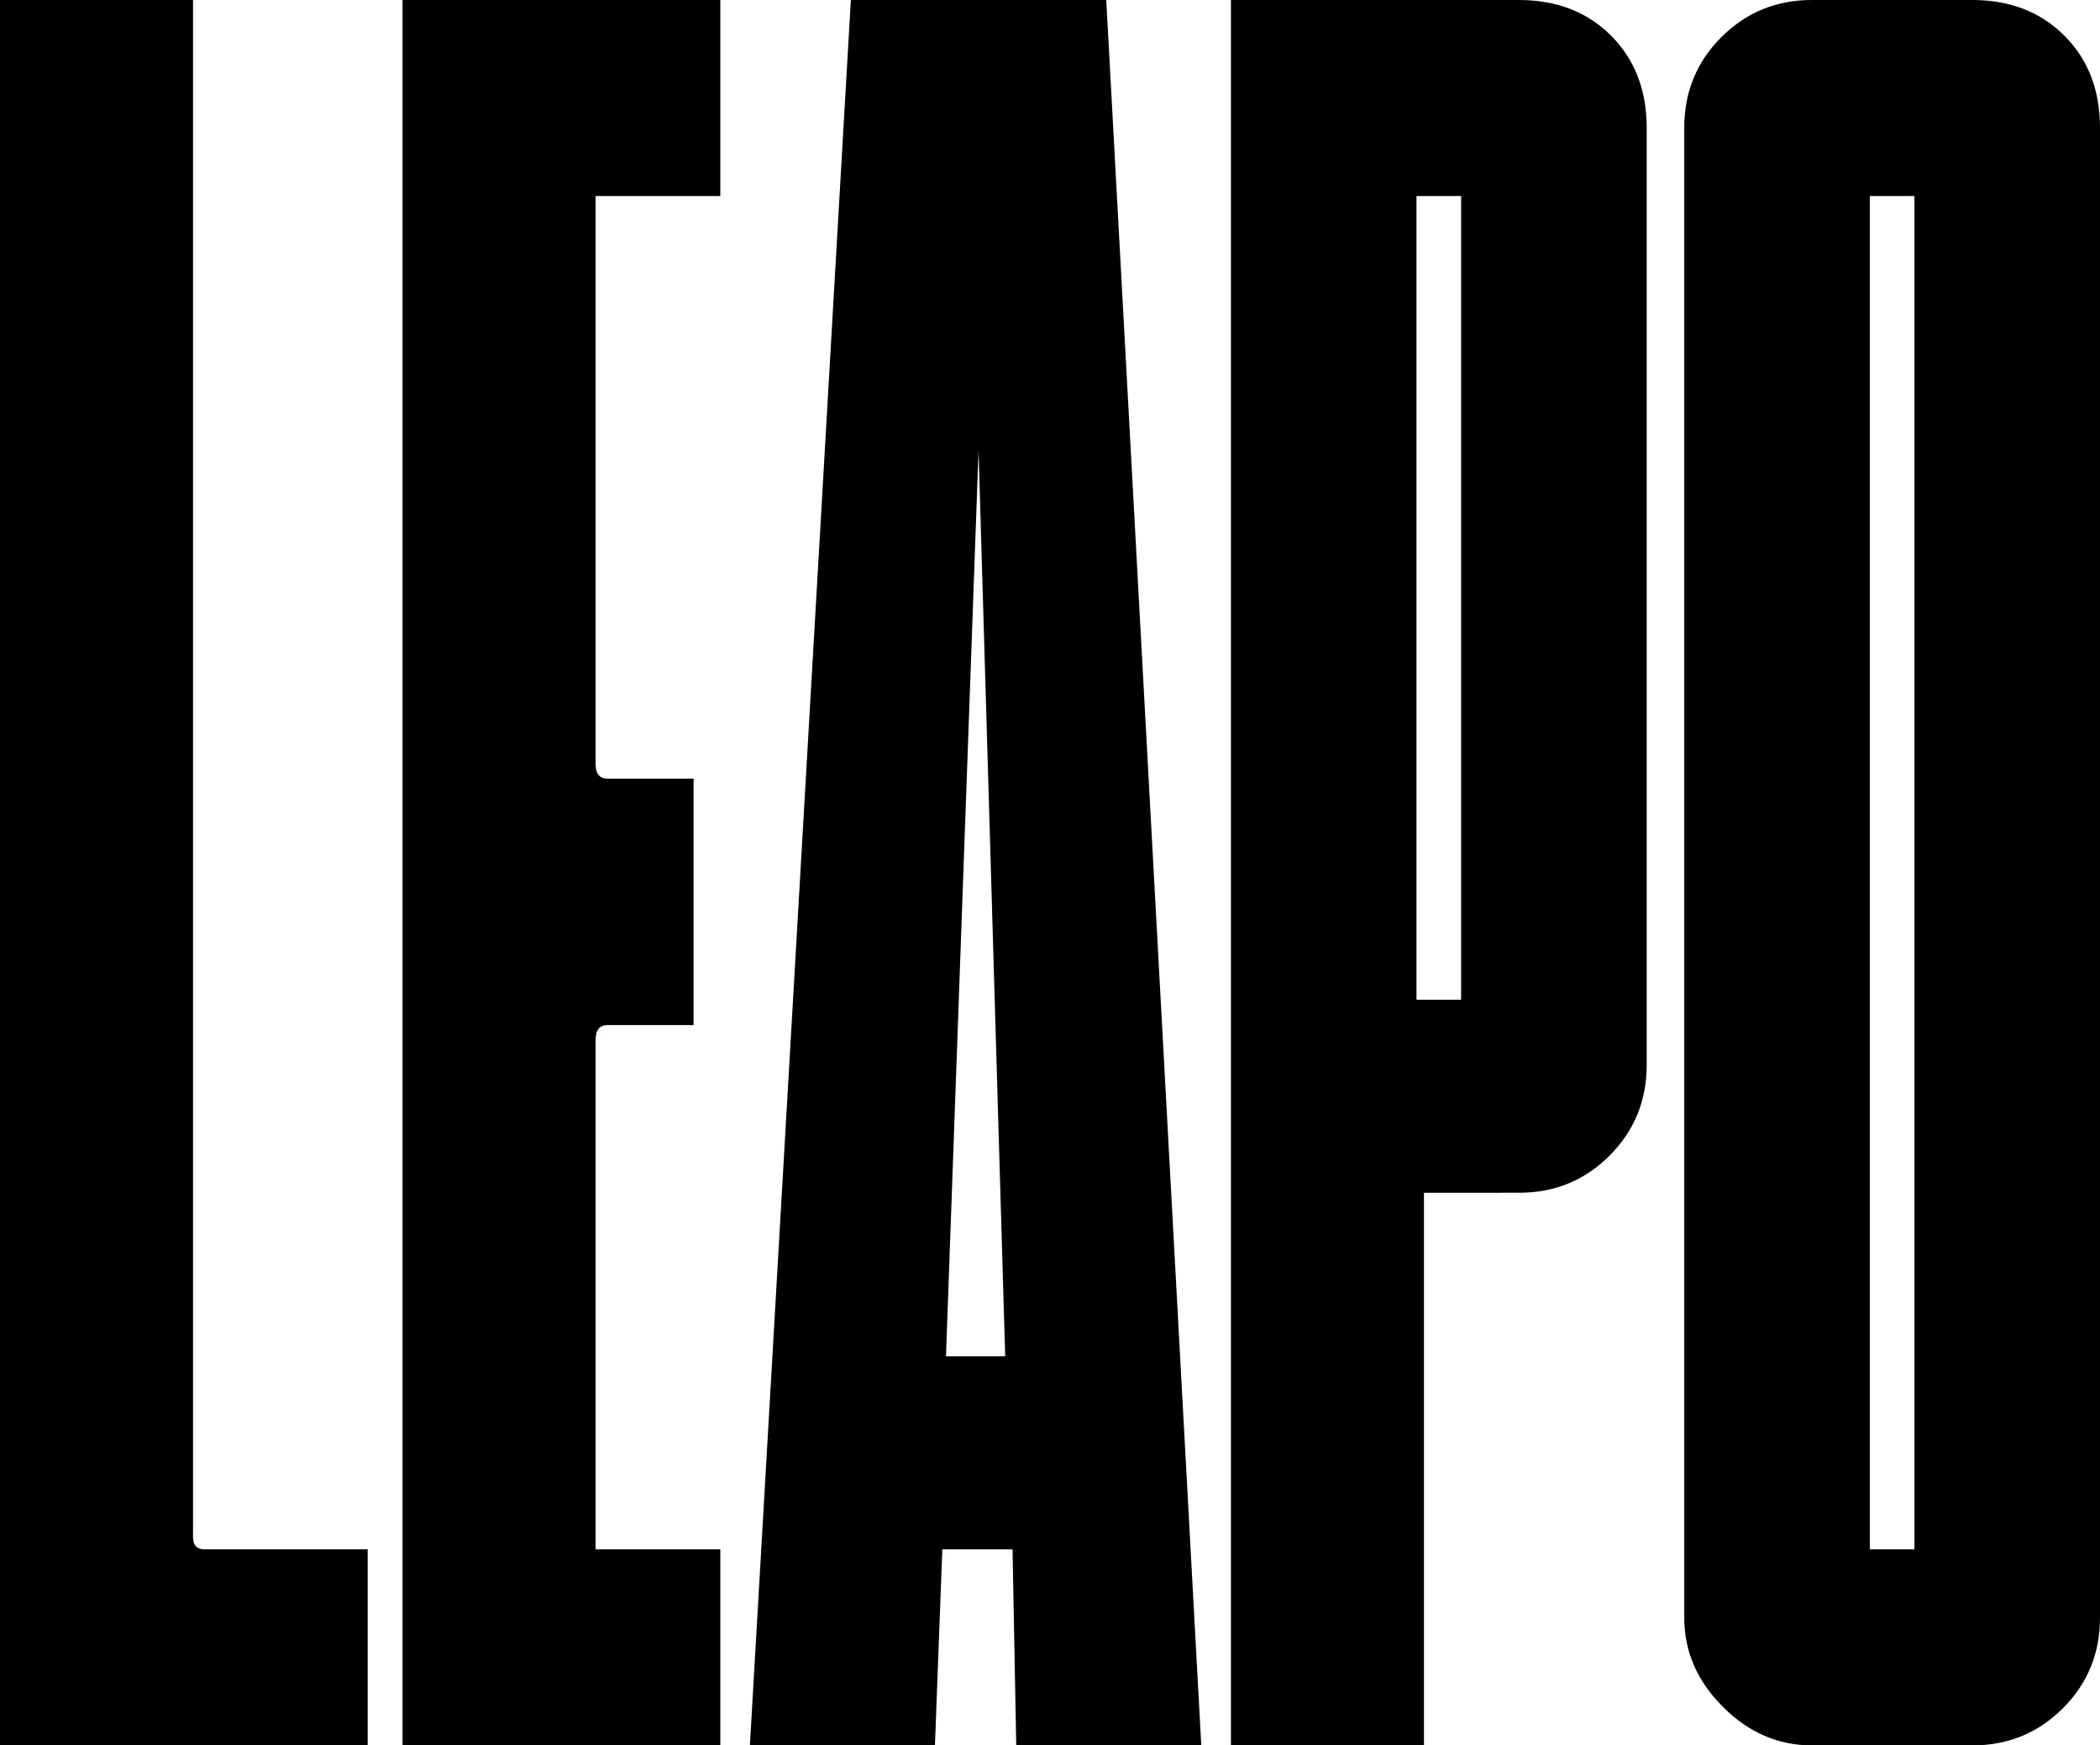
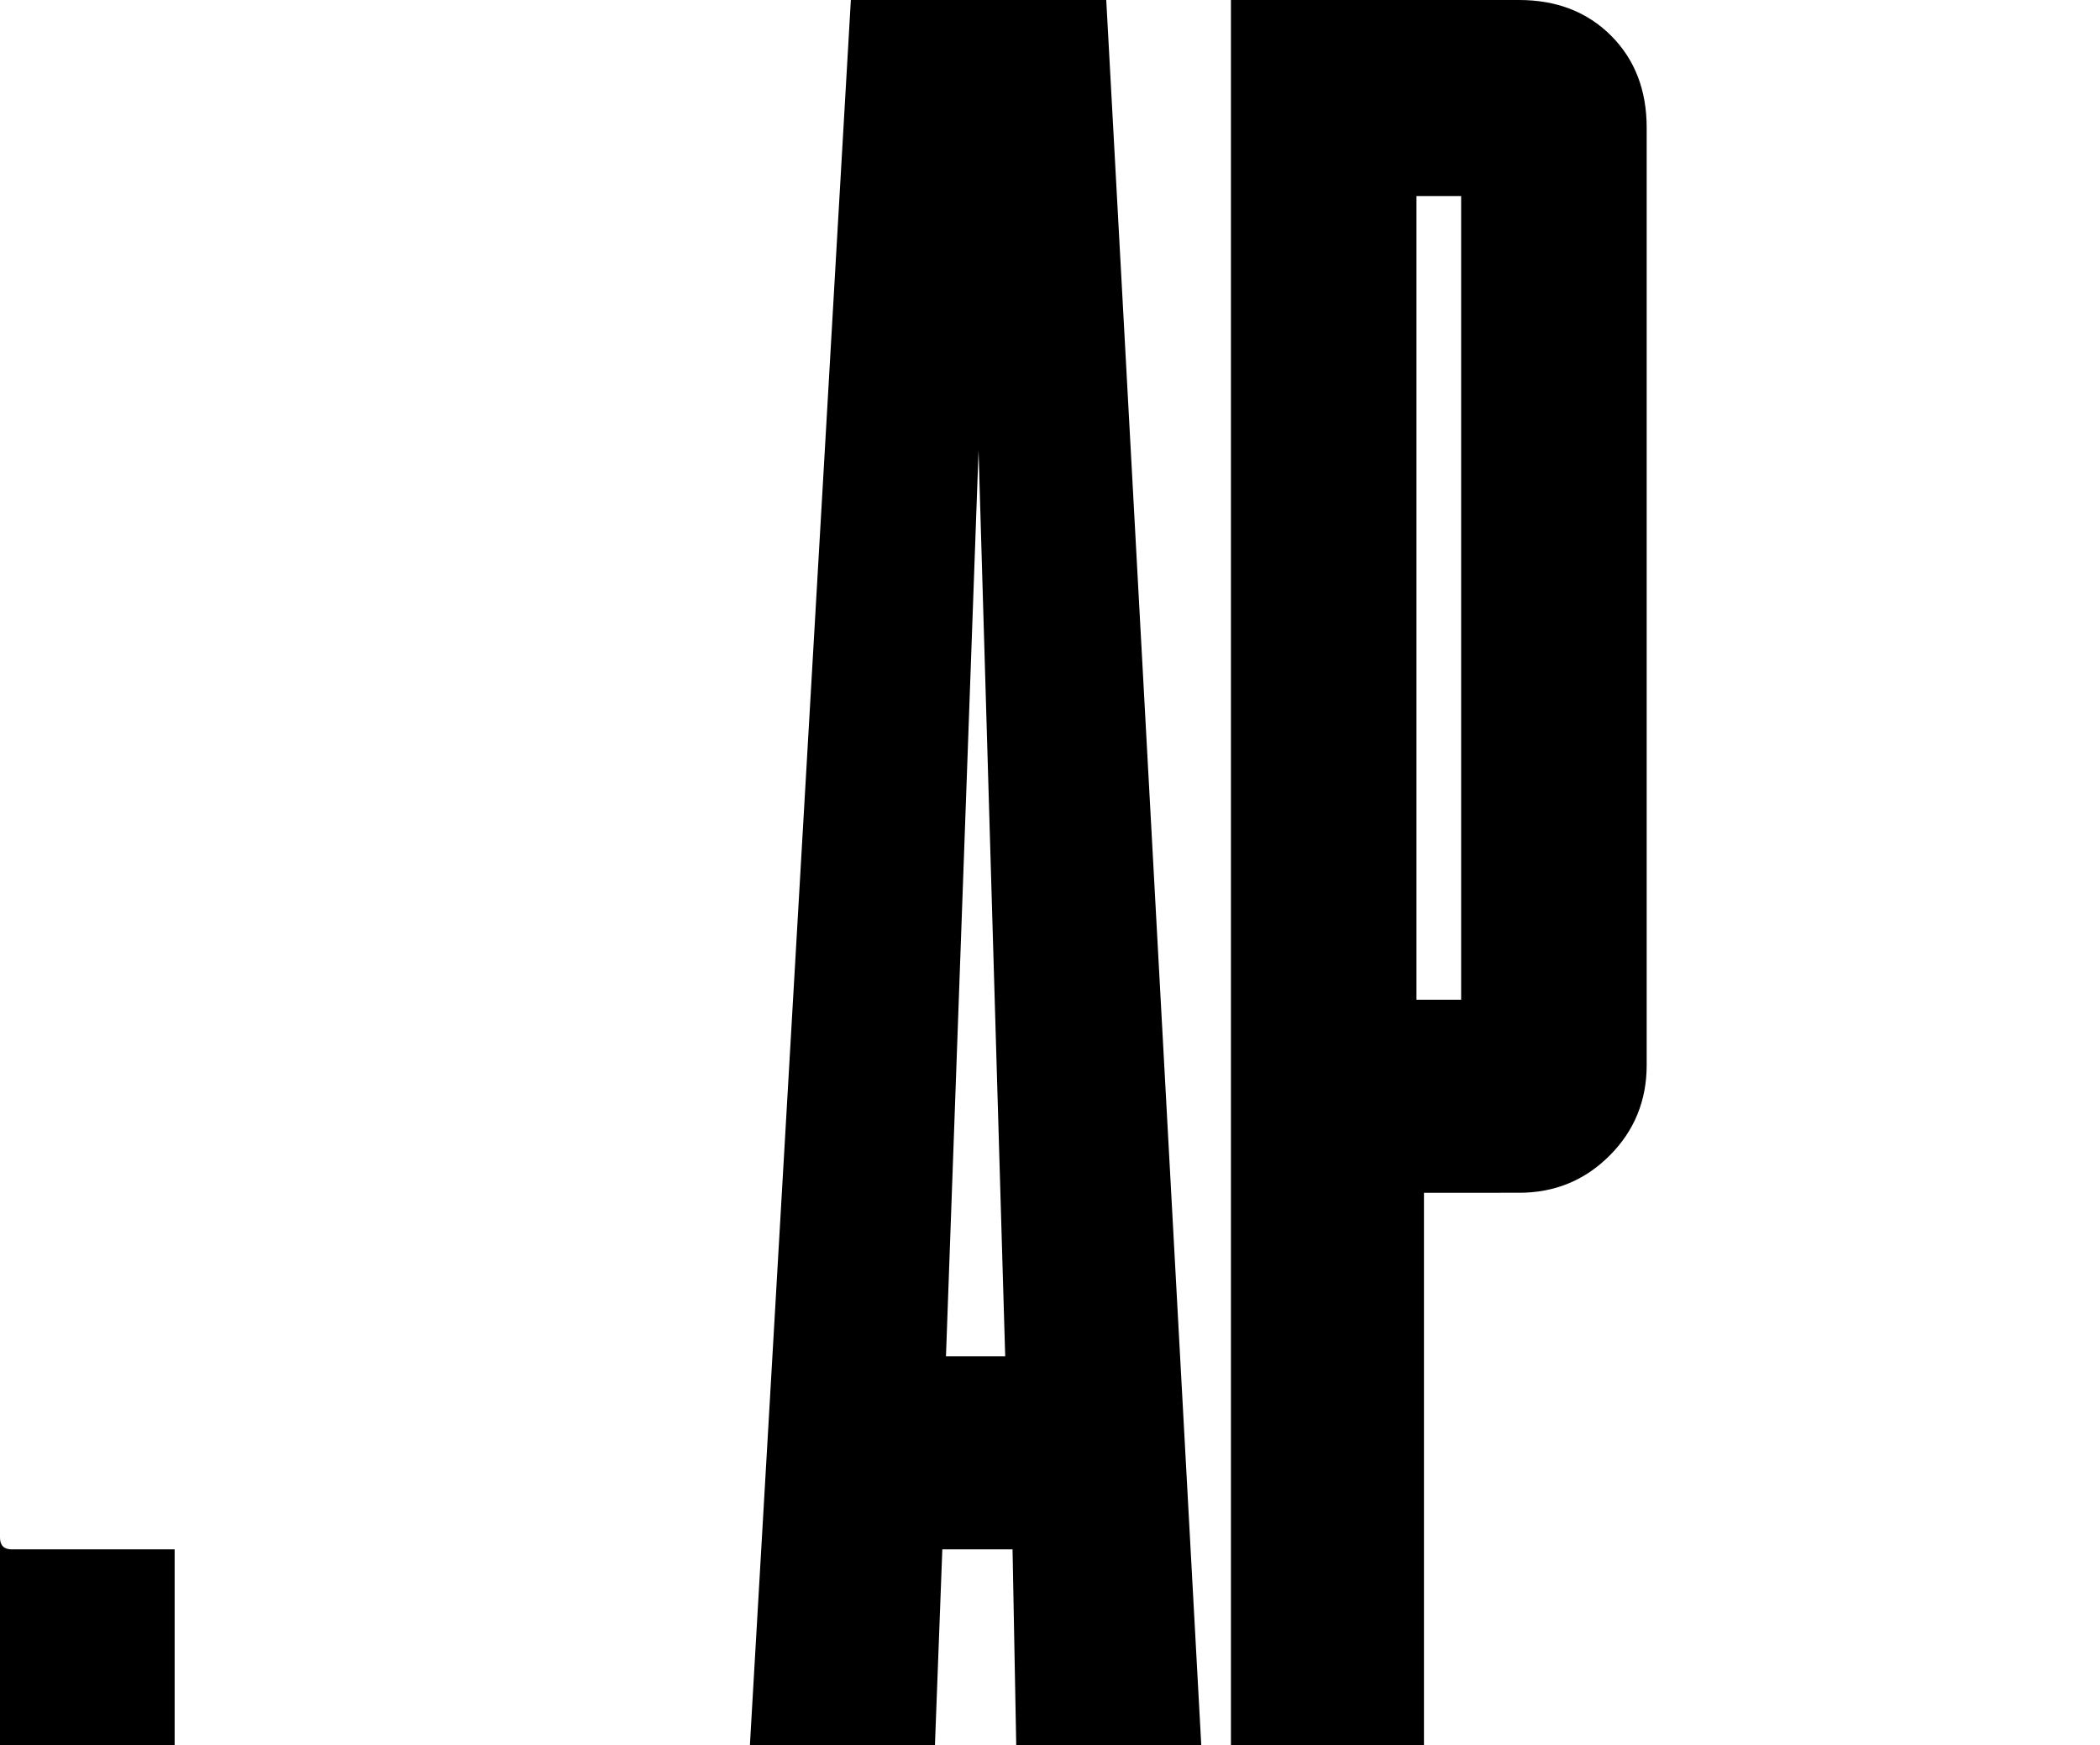
<svg xmlns="http://www.w3.org/2000/svg" version="1.1" width="1064.916" height="884.937">
  <svg viewBox="0 0 1064.916 884.937">
    <title>Leapo (Logo Curta)</title>
    <g id="SvgjsG1002" data-name="Layer 2">
      <g id="SvgjsG1001" data-name="Layer 1">
        <g id="SvgjsG1000" data-name="Layer 4">
-           <path d="M0,884.937V0H97.885V779.523c0,4.024,2,6.024,6.023,6.024h82.538v99.39Z" />
-           <path d="M204.137,884.937V0H365.27V99.39H302.022V387.219c0,5.057,2,7.571,6.023,7.571h43.672V519.727h-43.672c-4.023,0-6.023,2.543-6.023,7.573V785.547h63.248v99.39Z" />
+           <path d="M0,884.937V0V779.523c0,4.024,2,6.024,6.023,6.024h82.538v99.39Z" />
          <path d="M431.473,0H560.982l48.189,884.937H515.337l-1.874-99.39H477.855l-3.747,99.39h-93.835ZM509.74,687.663l-13.512-459.3-16.524,459.3Z" />
          <path d="M770.284,0q28.588,0,46.683,18.071,18.071,18.071,18.071,46.683L835.038,539.991q0,27.105-18.824,45.93-18.849,18.847-45.93,18.824H722.095l.001,280.191H624.21V0ZM740.946,506.862l.001-407.472h-22.644l-.001,407.472Z" />
-           <path d="M854.088,820.183V64.754q0-27.107,18.824-45.93Q891.725.012,918.842,0h81.32q28.588,0,46.683,18.071,18.071,18.071,18.071,46.683V820.183q0,27.107-18.824,45.93-18.849,18.847-45.93,18.824H918.842q-25.624,0-45.177-19.576Q854.076,845.807,854.088,820.183ZM948.188,99.39V785.547h22.627V99.39Z" />
        </g>
      </g>
    </g>
  </svg>
  <style>@media (prefers-color-scheme: light) { :root { filter: contrast(1) brightness(1); } }
@media (prefers-color-scheme: dark) { :root { filter: invert(100%); } }
</style>
</svg>